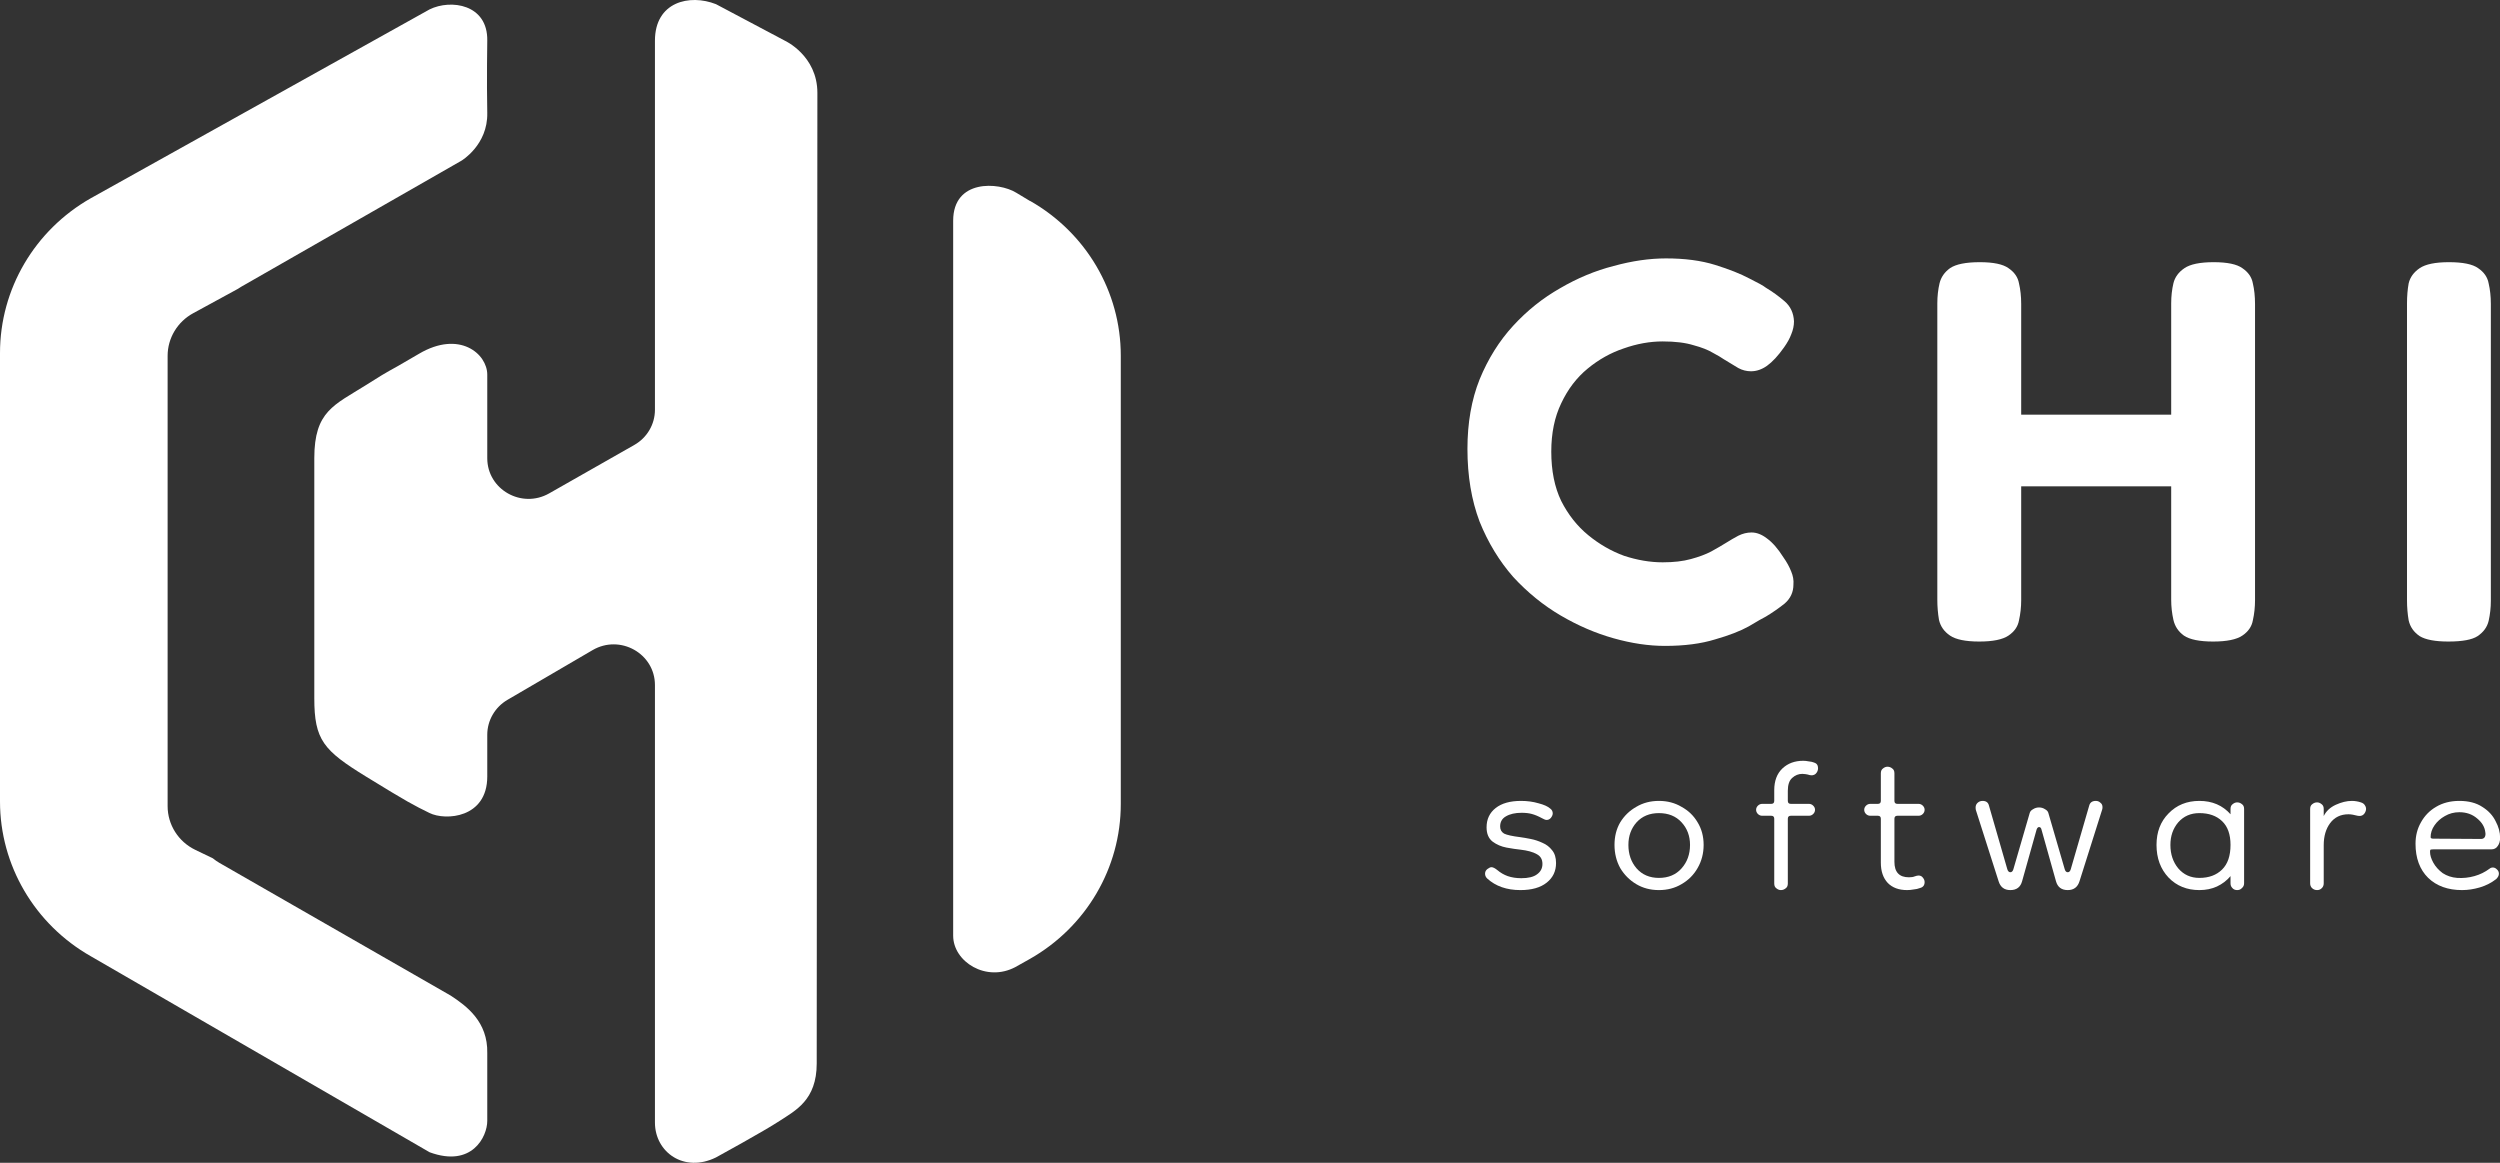
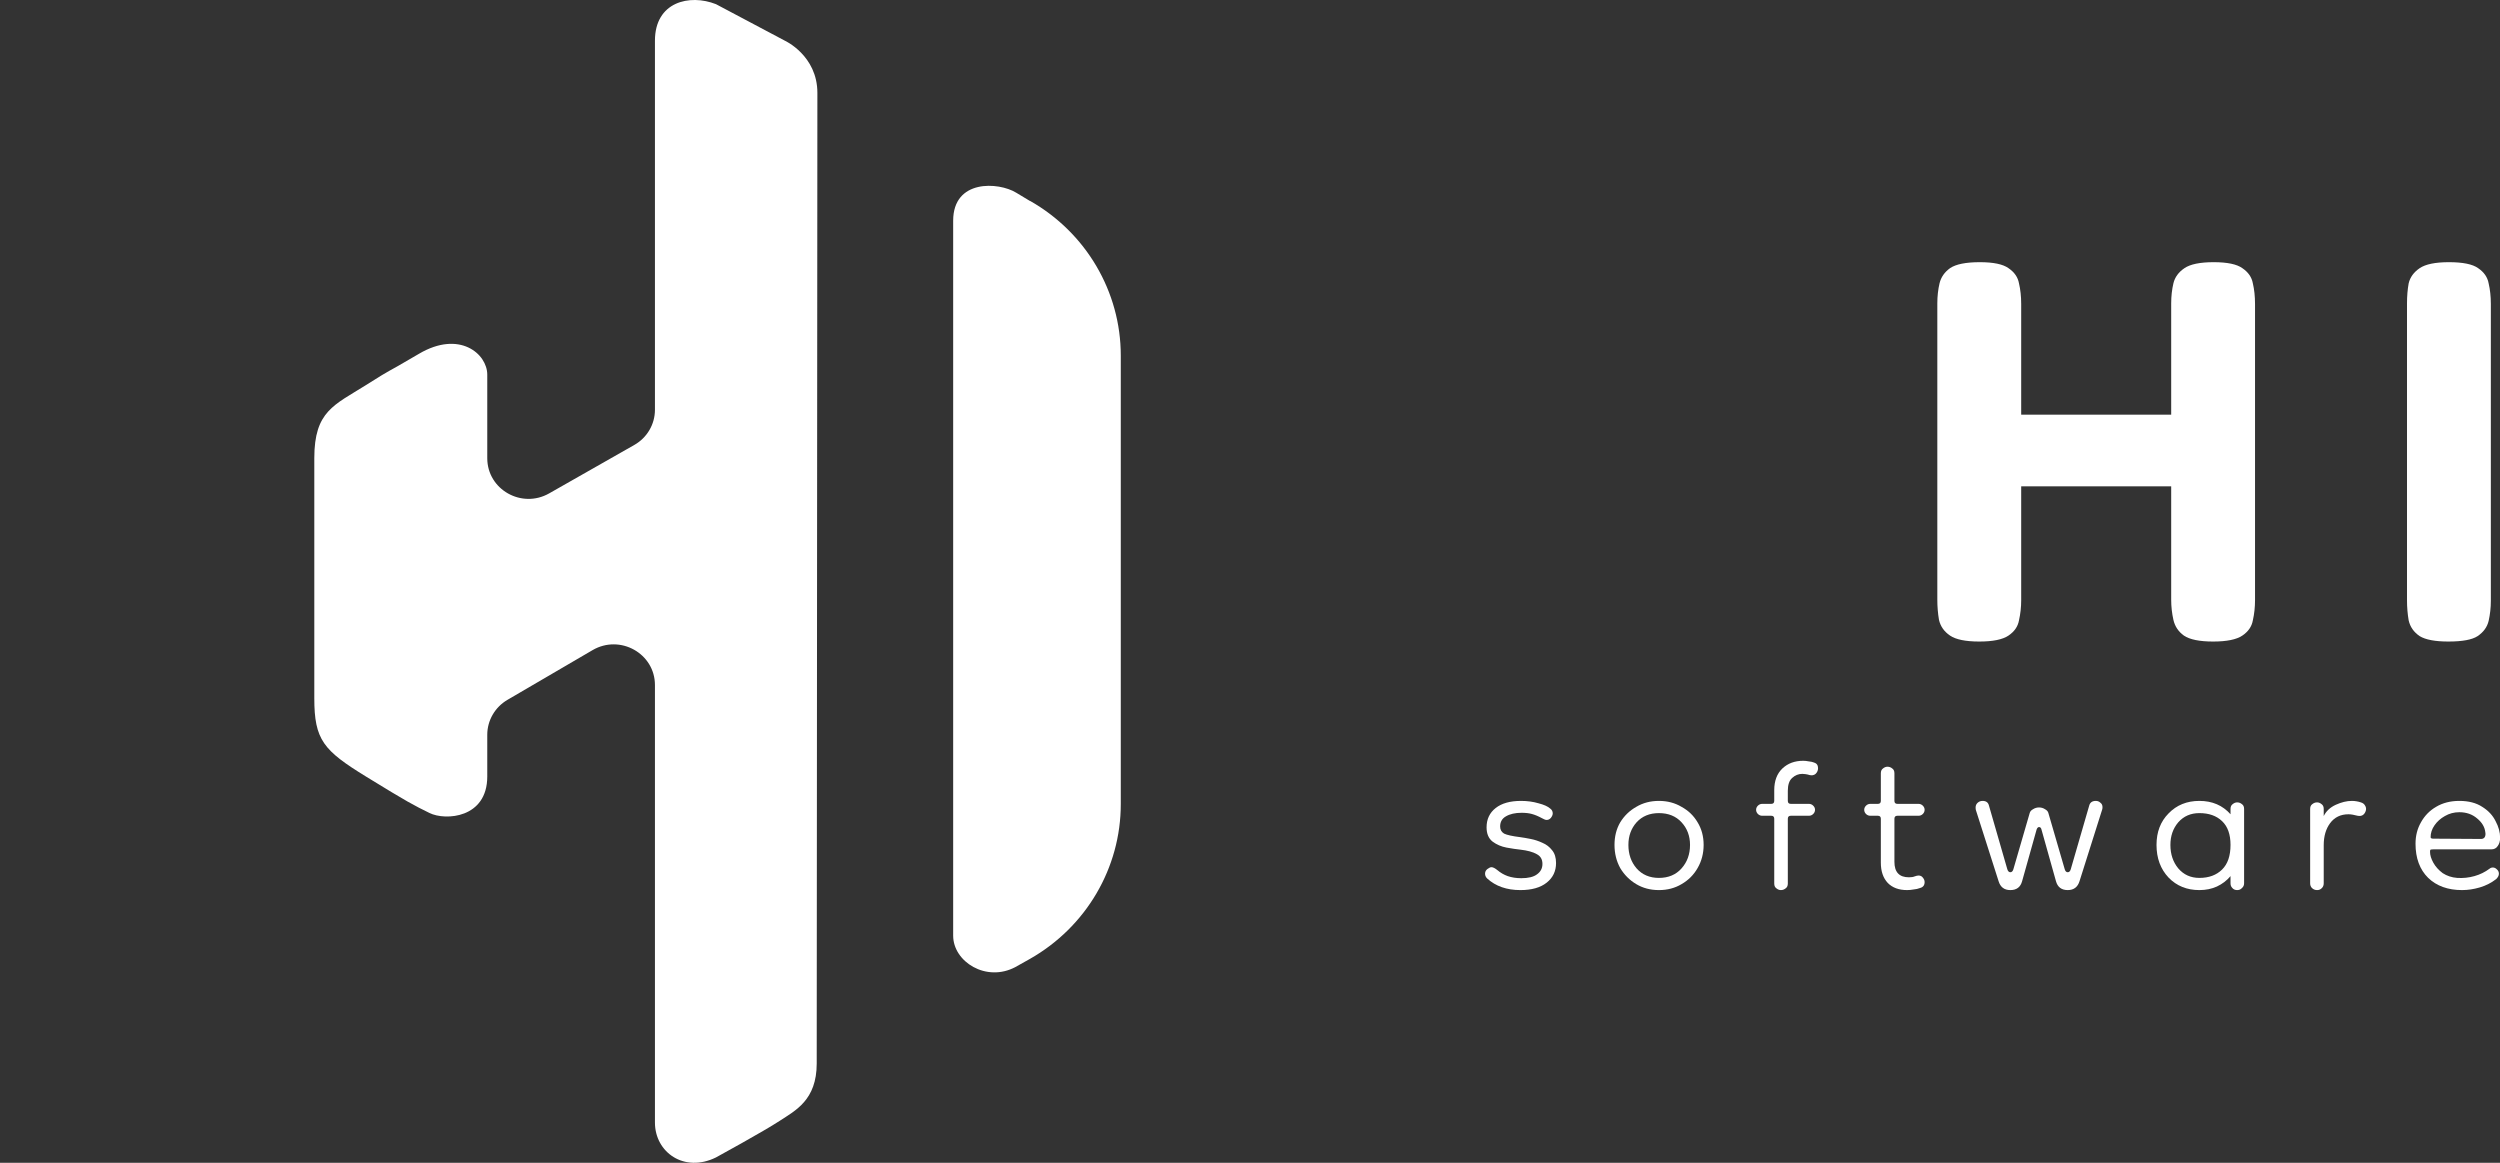
<svg xmlns="http://www.w3.org/2000/svg" width="86" height="40" viewBox="0 0 86 40" fill="none">
  <rect x="0" y="0" width="86" height="40" fill="#333333" stroke="none" />
  <path fill-rule="evenodd" clip-rule="evenodd" d="M32.789 32.187C32.789 33.085 33.93 33.803 34.934 33.264L35.431 32.985C37.364 31.887 38.555 29.857 38.555 27.661V12.233C38.555 10.037 37.364 8.007 35.431 6.909C35.431 6.909 35.561 6.999 34.956 6.628C34.352 6.258 32.789 6.157 32.789 7.593C32.789 9.03 32.789 32.187 32.789 32.187Z" fill="white" />
  <path fill-rule="evenodd" clip-rule="evenodd" d="M22.53 38.616V23.566C22.53 22.482 21.332 21.811 20.385 22.364L17.456 24.075C17.026 24.327 16.762 24.784 16.762 25.276C16.762 25.276 16.762 25.275 16.762 26.712C16.762 28.148 15.324 28.237 14.777 27.968C14.23 27.699 14.047 27.609 12.588 26.712C11.128 25.814 10.812 25.455 10.812 24.019C10.813 22.583 10.813 17.377 10.812 15.761C10.812 14.145 11.493 13.937 12.588 13.248C13.682 12.559 13.02 12.992 14.412 12.171C15.804 11.349 16.762 12.171 16.762 12.889C16.762 13.607 16.762 15.763 16.762 15.763C16.762 16.839 17.945 17.511 18.892 16.972L21.821 15.306C22.26 15.057 22.53 14.596 22.53 14.097V1.4C22.53 0.065 23.716 -0.216 24.629 0.143L27 1.4C27 1.4 28.118 1.91 28.118 3.195C28.118 4.479 28.095 35.328 28.095 36.585C28.095 37.842 27.366 38.2 26.818 38.559C26.271 38.919 24.629 39.816 24.629 39.816C23.534 40.355 22.53 39.637 22.53 38.616Z" fill="white" />
-   <path fill-rule="evenodd" clip-rule="evenodd" d="M16.762 1.4C16.785 0.143 15.508 -0.036 14.778 0.323L3.124 6.819C1.191 7.917 0 9.946 0 12.143V27.571C0 29.767 1.191 31.797 3.124 32.895L14.778 39.637C16.237 40.175 16.762 39.098 16.762 38.56V36.226C16.785 35.149 16.055 34.61 15.508 34.251L7.549 29.684C7.468 29.637 7.392 29.584 7.322 29.526L6.72 29.236C6.136 28.955 5.766 28.371 5.766 27.731V12.242C5.766 11.632 6.103 11.07 6.645 10.775L8.175 9.941C8.212 9.916 8.25 9.892 8.289 9.869L15.872 5.529C15.872 5.529 16.785 4.99 16.762 3.885C16.74 2.78 16.762 1.4 16.762 1.4Z" fill="white" />
  <path d="M84.224 22.069C83.769 22.069 83.44 22.007 83.237 21.883C83.035 21.746 82.908 21.565 82.858 21.341C82.82 21.117 82.801 20.887 82.801 20.651V10.438C82.801 10.189 82.82 9.959 82.858 9.747C82.908 9.536 83.035 9.362 83.237 9.225C83.44 9.088 83.775 9.019 84.243 9.019C84.724 9.019 85.059 9.088 85.248 9.225C85.451 9.362 85.571 9.536 85.609 9.747C85.659 9.959 85.685 10.195 85.685 10.457V20.669C85.685 20.906 85.659 21.136 85.609 21.36C85.558 21.572 85.432 21.746 85.229 21.883C85.04 22.007 84.704 22.069 84.224 22.069Z" fill="white" />
  <path d="M76.132 22.069C75.663 22.069 75.328 22.001 75.126 21.864C74.936 21.727 74.816 21.547 74.765 21.323C74.715 21.099 74.689 20.868 74.689 20.632V10.438C74.689 10.189 74.715 9.959 74.765 9.747C74.816 9.536 74.942 9.362 75.145 9.225C75.347 9.088 75.682 9.019 76.15 9.019C76.618 9.019 76.947 9.088 77.137 9.225C77.34 9.362 77.46 9.536 77.498 9.747C77.548 9.959 77.573 10.195 77.573 10.457V20.651C77.573 20.887 77.548 21.117 77.498 21.341C77.46 21.553 77.34 21.727 77.137 21.864C76.935 22.001 76.6 22.069 76.132 22.069ZM68.087 22.069C67.618 22.069 67.283 22.001 67.081 21.864C66.879 21.727 66.752 21.547 66.701 21.323C66.663 21.099 66.644 20.868 66.644 20.632V10.438C66.644 10.189 66.67 9.959 66.72 9.747C66.771 9.536 66.891 9.362 67.081 9.225C67.283 9.088 67.625 9.019 68.106 9.019C68.573 9.019 68.902 9.088 69.092 9.225C69.295 9.362 69.415 9.536 69.453 9.747C69.503 9.959 69.529 10.195 69.529 10.457V20.651C69.529 20.887 69.503 21.117 69.453 21.341C69.415 21.553 69.295 21.727 69.092 21.864C68.89 22.001 68.555 22.069 68.087 22.069ZM69.073 16.73V14.265H74.993V16.73H69.073Z" fill="white" />
-   <path d="M57.273 22.219C56.717 22.219 56.128 22.132 55.508 21.957C54.889 21.783 54.282 21.522 53.687 21.173C53.093 20.825 52.549 20.383 52.055 19.848C51.575 19.3 51.189 18.665 50.898 17.944C50.62 17.209 50.48 16.375 50.48 15.442C50.48 14.546 50.62 13.749 50.898 13.052C51.189 12.343 51.575 11.726 52.055 11.204C52.536 10.681 53.074 10.252 53.668 9.915C54.263 9.567 54.876 9.312 55.508 9.15C56.141 8.976 56.742 8.889 57.311 8.889C57.956 8.889 58.519 8.963 59 9.113C59.48 9.262 59.873 9.418 60.176 9.579C60.48 9.729 60.669 9.835 60.745 9.897C60.973 10.034 61.188 10.189 61.391 10.364C61.593 10.538 61.7 10.768 61.713 11.054C61.713 11.204 61.681 11.353 61.618 11.502C61.568 11.639 61.485 11.789 61.371 11.95C61.169 12.237 60.973 12.448 60.783 12.585C60.606 12.71 60.423 12.772 60.233 12.772C60.081 12.772 59.936 12.735 59.797 12.66C59.67 12.585 59.506 12.486 59.303 12.361C59.215 12.299 59.088 12.224 58.924 12.137C58.759 12.038 58.538 11.95 58.26 11.876C57.981 11.789 57.627 11.745 57.197 11.745C56.755 11.745 56.306 11.826 55.85 11.988C55.407 12.137 54.996 12.367 54.617 12.679C54.237 12.99 53.934 13.388 53.706 13.873C53.478 14.346 53.364 14.9 53.364 15.535C53.364 16.195 53.478 16.761 53.706 17.234C53.946 17.707 54.256 18.099 54.636 18.41C55.015 18.721 55.426 18.958 55.869 19.12C56.324 19.269 56.767 19.344 57.197 19.344C57.577 19.344 57.899 19.306 58.165 19.232C58.443 19.157 58.677 19.07 58.867 18.97C59.069 18.858 59.24 18.759 59.379 18.672C59.518 18.584 59.657 18.504 59.797 18.429C59.948 18.354 60.1 18.317 60.252 18.317C60.429 18.317 60.606 18.385 60.783 18.522C60.973 18.659 61.163 18.877 61.352 19.176C61.466 19.337 61.555 19.499 61.618 19.661C61.681 19.81 61.707 19.96 61.694 20.109C61.694 20.37 61.593 20.588 61.391 20.763C61.188 20.924 60.973 21.074 60.745 21.211C60.644 21.261 60.448 21.372 60.157 21.547C59.866 21.709 59.48 21.858 59 21.995C58.519 22.144 57.944 22.219 57.273 22.219Z" fill="white" />
  <path d="M84.694 30.619C84.209 30.619 83.821 30.479 83.53 30.2C83.239 29.913 83.094 29.521 83.094 29.024C83.094 28.751 83.156 28.506 83.281 28.288C83.406 28.062 83.579 27.885 83.8 27.756C84.029 27.619 84.296 27.551 84.601 27.551C84.919 27.551 85.183 27.619 85.39 27.756C85.598 27.885 85.751 28.049 85.848 28.247C85.951 28.438 86.004 28.628 86.004 28.819C86.004 28.935 85.976 29.03 85.92 29.105C85.872 29.18 85.799 29.218 85.702 29.218H83.707C83.665 29.218 83.634 29.221 83.613 29.228C83.6 29.235 83.593 29.259 83.593 29.3C83.593 29.416 83.631 29.542 83.707 29.678C83.783 29.814 83.891 29.934 84.029 30.036C84.174 30.131 84.341 30.186 84.528 30.2C84.729 30.213 84.926 30.193 85.12 30.138C85.314 30.084 85.487 29.998 85.64 29.883C85.674 29.855 85.713 29.842 85.754 29.842C85.803 29.842 85.848 29.862 85.889 29.903C85.938 29.944 85.962 29.995 85.962 30.056C85.962 30.118 85.931 30.179 85.868 30.241C85.702 30.37 85.515 30.465 85.307 30.527C85.099 30.588 84.895 30.619 84.694 30.619ZM85.349 28.86C85.404 28.86 85.446 28.84 85.474 28.799C85.501 28.751 85.508 28.693 85.494 28.625C85.474 28.448 85.38 28.291 85.214 28.155C85.047 28.011 84.843 27.94 84.601 27.94C84.421 27.94 84.254 27.984 84.102 28.073C83.956 28.155 83.838 28.26 83.748 28.39C83.658 28.519 83.613 28.656 83.613 28.799C83.613 28.833 83.644 28.85 83.707 28.85L85.349 28.86Z" fill="white" />
  <path d="M79.936 29.075V30.384C79.936 30.452 79.916 30.506 79.874 30.547C79.832 30.595 79.777 30.619 79.708 30.619C79.638 30.619 79.58 30.595 79.531 30.547C79.49 30.506 79.469 30.452 79.469 30.384V27.827C79.469 27.752 79.493 27.698 79.541 27.664C79.59 27.623 79.645 27.602 79.708 27.602C79.763 27.602 79.815 27.623 79.864 27.664C79.912 27.698 79.936 27.752 79.936 27.827V28.073C80.019 27.902 80.158 27.773 80.352 27.684C80.546 27.596 80.73 27.551 80.903 27.551C81.007 27.551 81.111 27.568 81.215 27.602C81.284 27.623 81.332 27.66 81.36 27.715C81.395 27.769 81.402 27.831 81.381 27.899C81.332 28.035 81.239 28.09 81.1 28.062C80.976 28.029 80.872 28.011 80.788 28.011C80.518 28.011 80.307 28.114 80.155 28.318C80.009 28.516 79.936 28.768 79.936 29.075Z" fill="white" />
  <path d="M75.659 30.619C75.23 30.619 74.876 30.476 74.599 30.189C74.322 29.896 74.184 29.521 74.184 29.065C74.184 28.622 74.322 28.26 74.599 27.981C74.876 27.694 75.23 27.551 75.659 27.551C76.103 27.551 76.459 27.705 76.73 28.011V27.827C76.73 27.752 76.754 27.698 76.802 27.664C76.851 27.623 76.903 27.602 76.958 27.602C77.021 27.602 77.076 27.623 77.124 27.664C77.173 27.698 77.197 27.752 77.197 27.827V30.384C77.197 30.452 77.173 30.506 77.124 30.547C77.083 30.595 77.028 30.619 76.958 30.619C76.889 30.619 76.834 30.595 76.792 30.547C76.75 30.506 76.73 30.452 76.73 30.384V30.138C76.605 30.288 76.449 30.408 76.262 30.496C76.082 30.578 75.881 30.619 75.659 30.619ZM75.659 30.2C75.985 30.2 76.245 30.104 76.439 29.913C76.633 29.723 76.73 29.44 76.73 29.065C76.73 28.703 76.633 28.431 76.439 28.247C76.245 28.062 75.985 27.971 75.659 27.971C75.361 27.971 75.119 28.076 74.932 28.288C74.752 28.499 74.662 28.758 74.662 29.065C74.662 29.385 74.752 29.654 74.932 29.872C75.119 30.091 75.361 30.2 75.659 30.2Z" fill="white" />
  <path d="M69.156 30.619C68.948 30.619 68.813 30.517 68.751 30.312L67.971 27.868C67.964 27.848 67.961 27.817 67.961 27.776C67.961 27.715 67.982 27.664 68.023 27.623C68.072 27.575 68.131 27.551 68.2 27.551C68.318 27.551 68.391 27.602 68.418 27.705L69.052 29.903C69.073 29.971 69.108 30.005 69.156 30.005C69.204 30.005 69.239 29.971 69.26 29.903L69.821 27.971C69.835 27.916 69.873 27.872 69.935 27.838C69.998 27.797 70.067 27.776 70.143 27.776C70.219 27.776 70.289 27.797 70.351 27.838C70.413 27.872 70.452 27.916 70.465 27.971L71.027 29.903C71.047 29.971 71.082 30.005 71.13 30.005C71.179 30.005 71.214 29.971 71.234 29.903L71.868 27.715C71.896 27.606 71.972 27.551 72.097 27.551C72.159 27.551 72.211 27.572 72.253 27.613C72.301 27.647 72.326 27.698 72.326 27.766C72.326 27.8 72.322 27.827 72.315 27.848L71.536 30.312C71.473 30.517 71.338 30.619 71.13 30.619C70.916 30.619 70.781 30.517 70.725 30.312L70.226 28.533C70.213 28.478 70.185 28.451 70.143 28.451C70.109 28.451 70.081 28.478 70.06 28.533L69.561 30.312C69.506 30.517 69.371 30.619 69.156 30.619Z" fill="white" />
  <path d="M65.605 30.619C65.32 30.619 65.099 30.537 64.939 30.373C64.78 30.203 64.701 29.971 64.701 29.678V28.165C64.701 28.096 64.666 28.062 64.597 28.062H64.337C64.281 28.062 64.233 28.042 64.191 28.001C64.15 27.96 64.129 27.913 64.129 27.858C64.129 27.803 64.15 27.756 64.191 27.715C64.233 27.674 64.281 27.653 64.337 27.653H64.597C64.666 27.653 64.701 27.619 64.701 27.551V26.6C64.701 26.525 64.725 26.471 64.773 26.437C64.822 26.396 64.874 26.375 64.929 26.375C64.991 26.375 65.047 26.396 65.095 26.437C65.144 26.471 65.168 26.525 65.168 26.6V27.551C65.168 27.619 65.203 27.653 65.272 27.653H65.999C66.055 27.653 66.103 27.674 66.145 27.715C66.186 27.756 66.207 27.803 66.207 27.858C66.207 27.913 66.186 27.96 66.145 28.001C66.103 28.042 66.055 28.062 65.999 28.062H65.272C65.203 28.062 65.168 28.096 65.168 28.165V29.647C65.168 30.002 65.334 30.179 65.667 30.179C65.75 30.179 65.816 30.169 65.864 30.148C65.92 30.128 65.965 30.118 65.999 30.118C66.062 30.118 66.11 30.142 66.145 30.189C66.186 30.237 66.207 30.288 66.207 30.343C66.207 30.452 66.155 30.52 66.051 30.547C65.982 30.575 65.906 30.591 65.823 30.598C65.747 30.612 65.674 30.619 65.605 30.619Z" fill="white" />
  <path d="M61.262 30.619C61.207 30.619 61.155 30.598 61.106 30.557C61.058 30.523 61.034 30.469 61.034 30.394V28.165C61.034 28.096 60.999 28.062 60.93 28.062H60.618C60.563 28.062 60.514 28.042 60.472 28.001C60.431 27.96 60.41 27.912 60.41 27.858C60.41 27.803 60.431 27.756 60.472 27.715C60.514 27.674 60.563 27.653 60.618 27.653H60.93C60.999 27.653 61.034 27.619 61.034 27.551V27.183C61.034 26.863 61.127 26.614 61.314 26.436C61.501 26.259 61.74 26.171 62.031 26.171C62.087 26.171 62.149 26.177 62.218 26.191C62.295 26.198 62.357 26.212 62.405 26.232C62.495 26.259 62.541 26.324 62.541 26.426C62.541 26.501 62.513 26.566 62.457 26.621C62.402 26.668 62.333 26.682 62.249 26.662C62.208 26.648 62.163 26.638 62.114 26.631C62.073 26.624 62.035 26.621 62 26.621C61.868 26.621 61.751 26.668 61.647 26.764C61.55 26.852 61.501 26.999 61.501 27.203V27.551C61.501 27.619 61.536 27.653 61.605 27.653H62.229C62.284 27.653 62.333 27.674 62.374 27.715C62.416 27.756 62.437 27.803 62.437 27.858C62.437 27.912 62.416 27.96 62.374 28.001C62.333 28.042 62.284 28.062 62.229 28.062H61.605C61.536 28.062 61.501 28.096 61.501 28.165V30.394C61.501 30.469 61.477 30.523 61.429 30.557C61.38 30.598 61.325 30.619 61.262 30.619Z" fill="white" />
  <path d="M57.067 30.619C56.776 30.619 56.516 30.551 56.287 30.414C56.059 30.278 55.875 30.094 55.736 29.862C55.605 29.624 55.539 29.358 55.539 29.065C55.539 28.771 55.605 28.512 55.736 28.288C55.875 28.062 56.059 27.885 56.287 27.756C56.516 27.619 56.776 27.551 57.067 27.551C57.358 27.551 57.617 27.619 57.846 27.756C58.082 27.885 58.265 28.062 58.397 28.288C58.535 28.512 58.605 28.771 58.605 29.065C58.605 29.358 58.535 29.624 58.397 29.862C58.265 30.094 58.082 30.278 57.846 30.414C57.617 30.551 57.358 30.619 57.067 30.619ZM57.067 30.2C57.392 30.2 57.652 30.091 57.846 29.872C58.04 29.654 58.137 29.385 58.137 29.065C58.137 28.758 58.04 28.499 57.846 28.288C57.652 28.076 57.392 27.971 57.067 27.971C56.748 27.971 56.492 28.076 56.298 28.288C56.111 28.499 56.017 28.758 56.017 29.065C56.017 29.385 56.111 29.654 56.298 29.872C56.492 30.091 56.748 30.2 57.067 30.2Z" fill="white" />
  <path d="M52.302 30.619C51.831 30.619 51.45 30.486 51.159 30.22C51.11 30.172 51.086 30.118 51.086 30.056C51.086 29.988 51.114 29.934 51.169 29.893C51.224 29.852 51.27 29.831 51.304 29.831C51.36 29.831 51.429 29.866 51.512 29.934C51.616 30.022 51.734 30.091 51.865 30.138C52.004 30.186 52.16 30.21 52.333 30.21C52.575 30.21 52.756 30.166 52.873 30.077C52.998 29.988 53.06 29.869 53.06 29.719C53.06 29.562 52.995 29.45 52.863 29.382C52.731 29.307 52.544 29.256 52.302 29.228C52.17 29.215 52.011 29.191 51.824 29.157C51.644 29.123 51.484 29.054 51.346 28.952C51.207 28.843 51.138 28.68 51.138 28.461C51.138 28.182 51.242 27.96 51.45 27.797C51.657 27.633 51.949 27.551 52.323 27.551C52.537 27.551 52.738 27.578 52.925 27.633C53.112 27.681 53.248 27.742 53.331 27.817C53.386 27.858 53.414 27.913 53.414 27.981C53.414 28.029 53.393 28.08 53.351 28.134C53.31 28.182 53.261 28.206 53.206 28.206C53.178 28.206 53.151 28.199 53.123 28.185C53.095 28.172 53.067 28.158 53.04 28.144C52.915 28.076 52.801 28.029 52.697 28.001C52.6 27.974 52.482 27.96 52.343 27.96C52.122 27.96 51.941 28.001 51.803 28.083C51.671 28.158 51.605 28.274 51.605 28.431C51.605 28.54 51.651 28.622 51.741 28.676C51.838 28.724 52.025 28.765 52.302 28.799C52.399 28.812 52.517 28.833 52.655 28.86C52.794 28.887 52.929 28.932 53.06 28.993C53.192 29.048 53.303 29.133 53.393 29.249C53.483 29.358 53.528 29.504 53.528 29.688C53.528 29.968 53.421 30.193 53.206 30.363C52.991 30.534 52.69 30.619 52.302 30.619Z" fill="white" />
</svg>